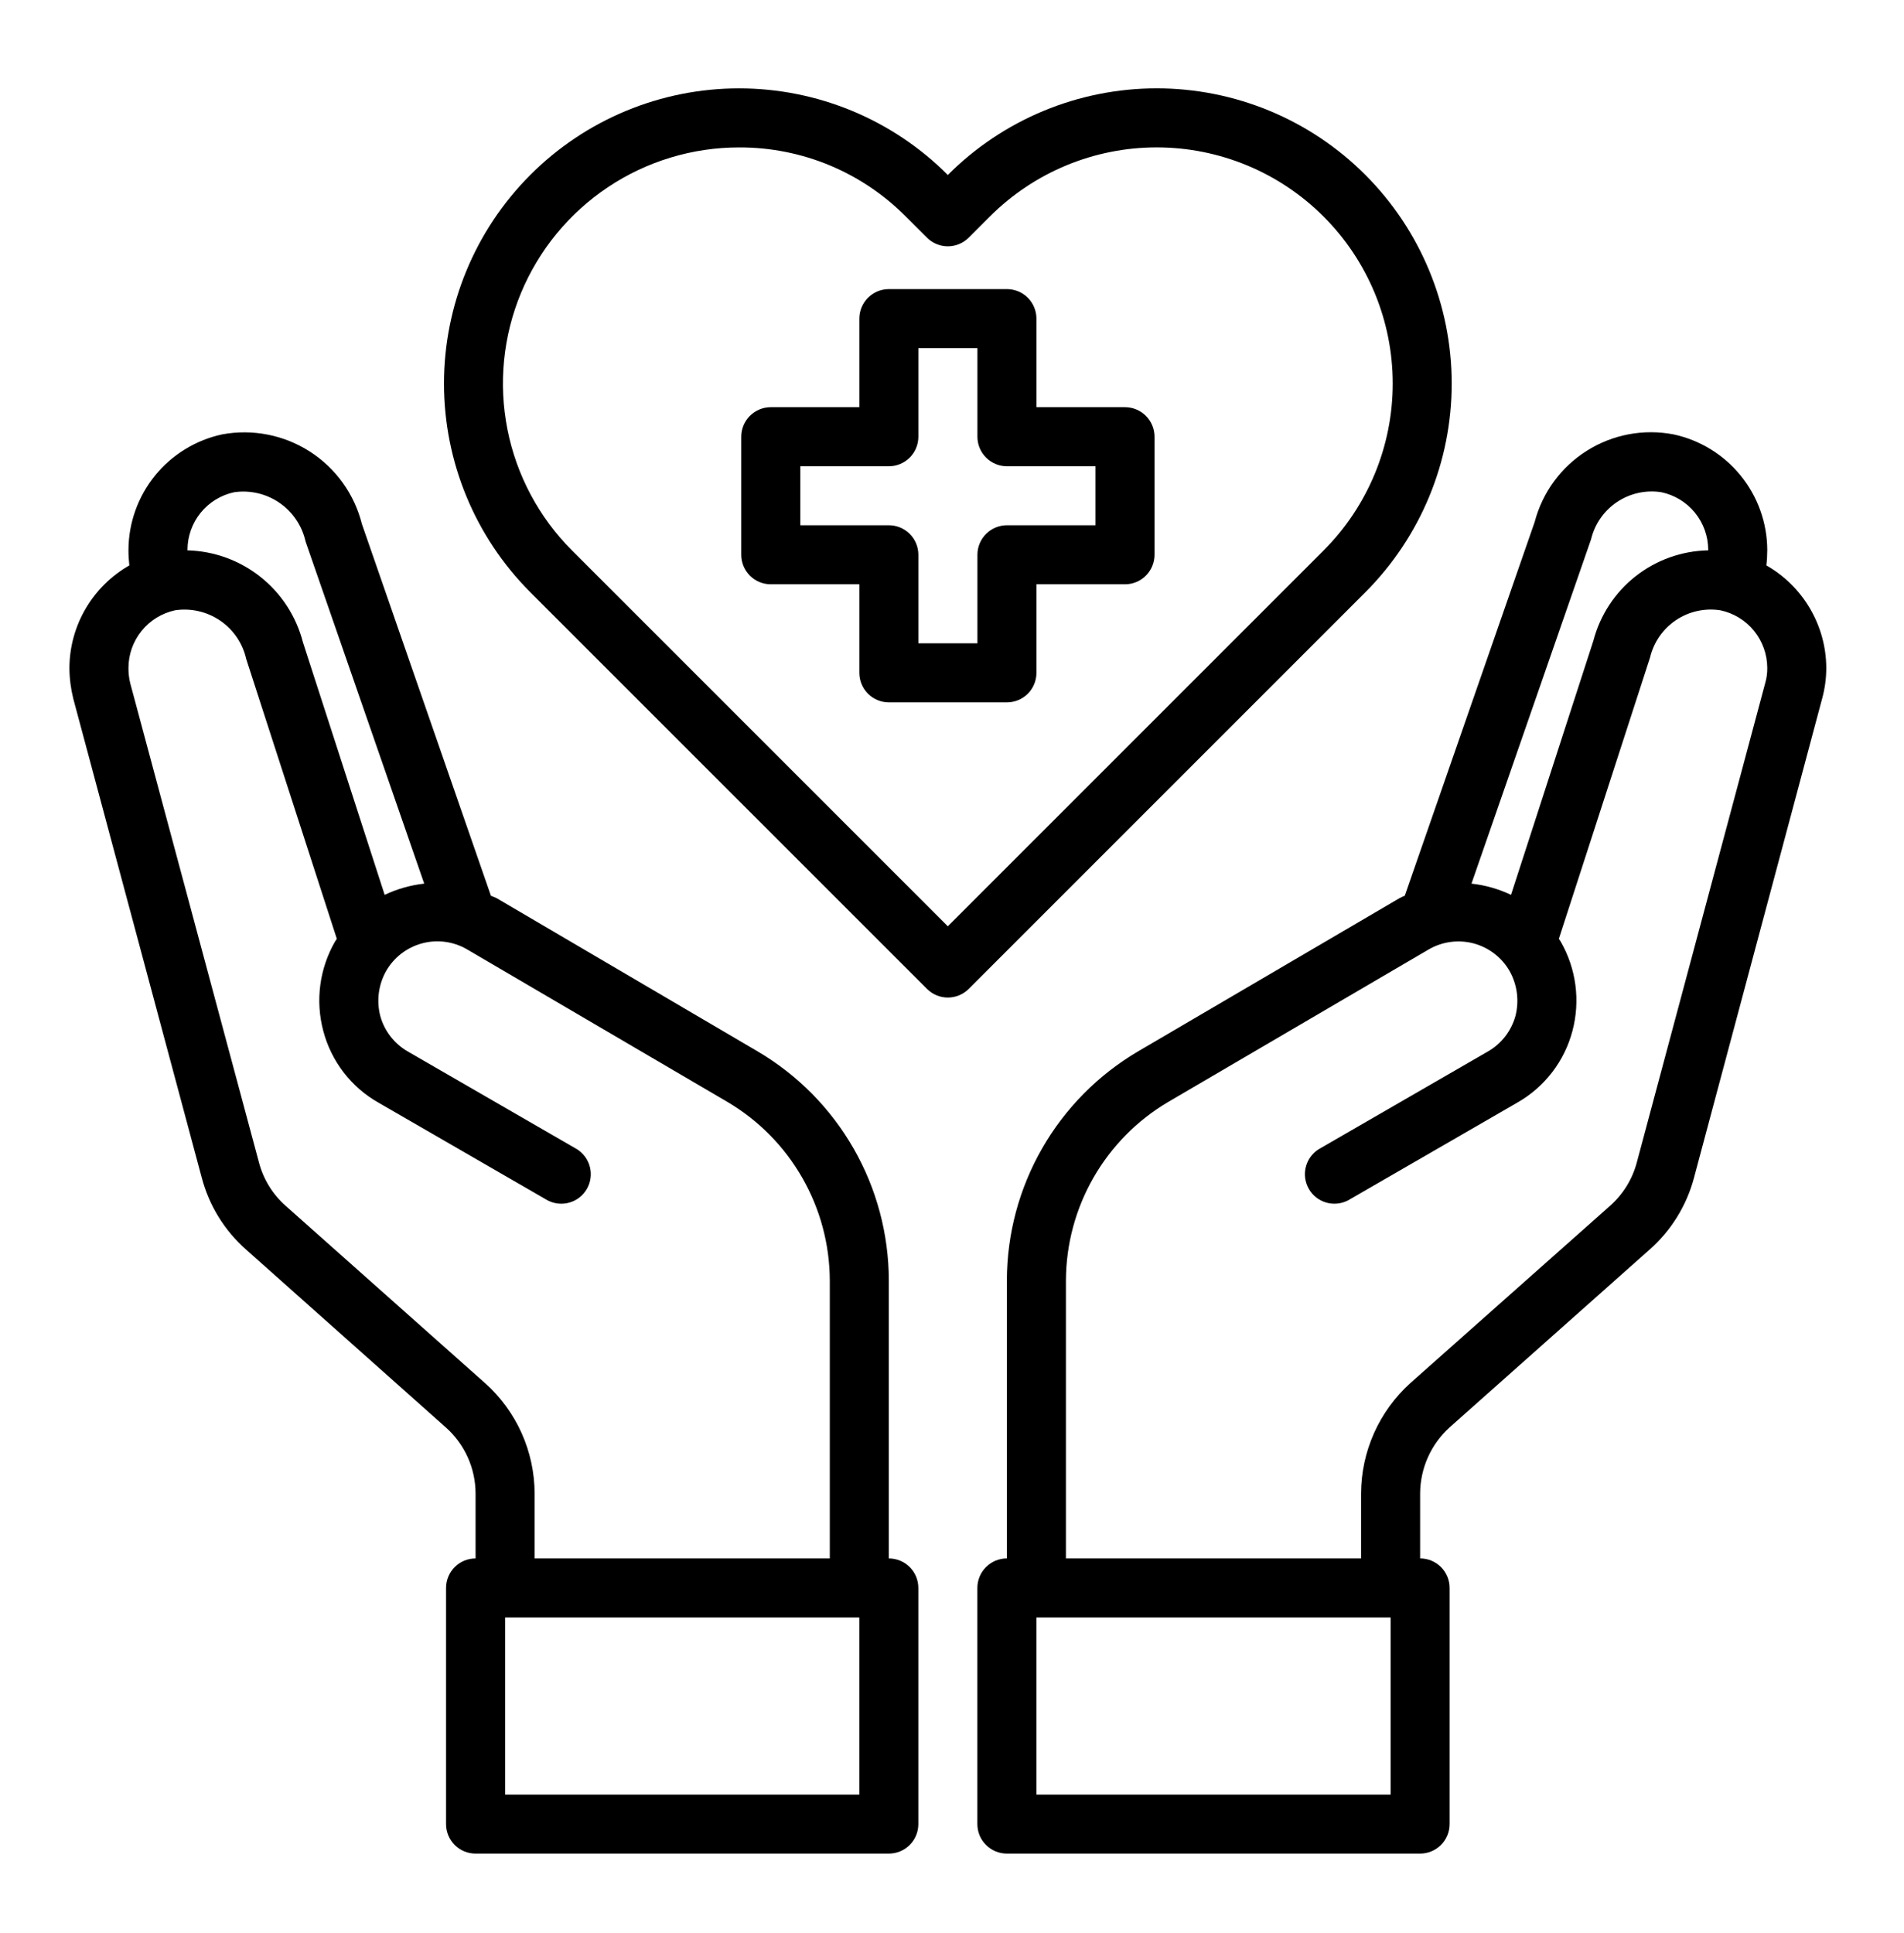
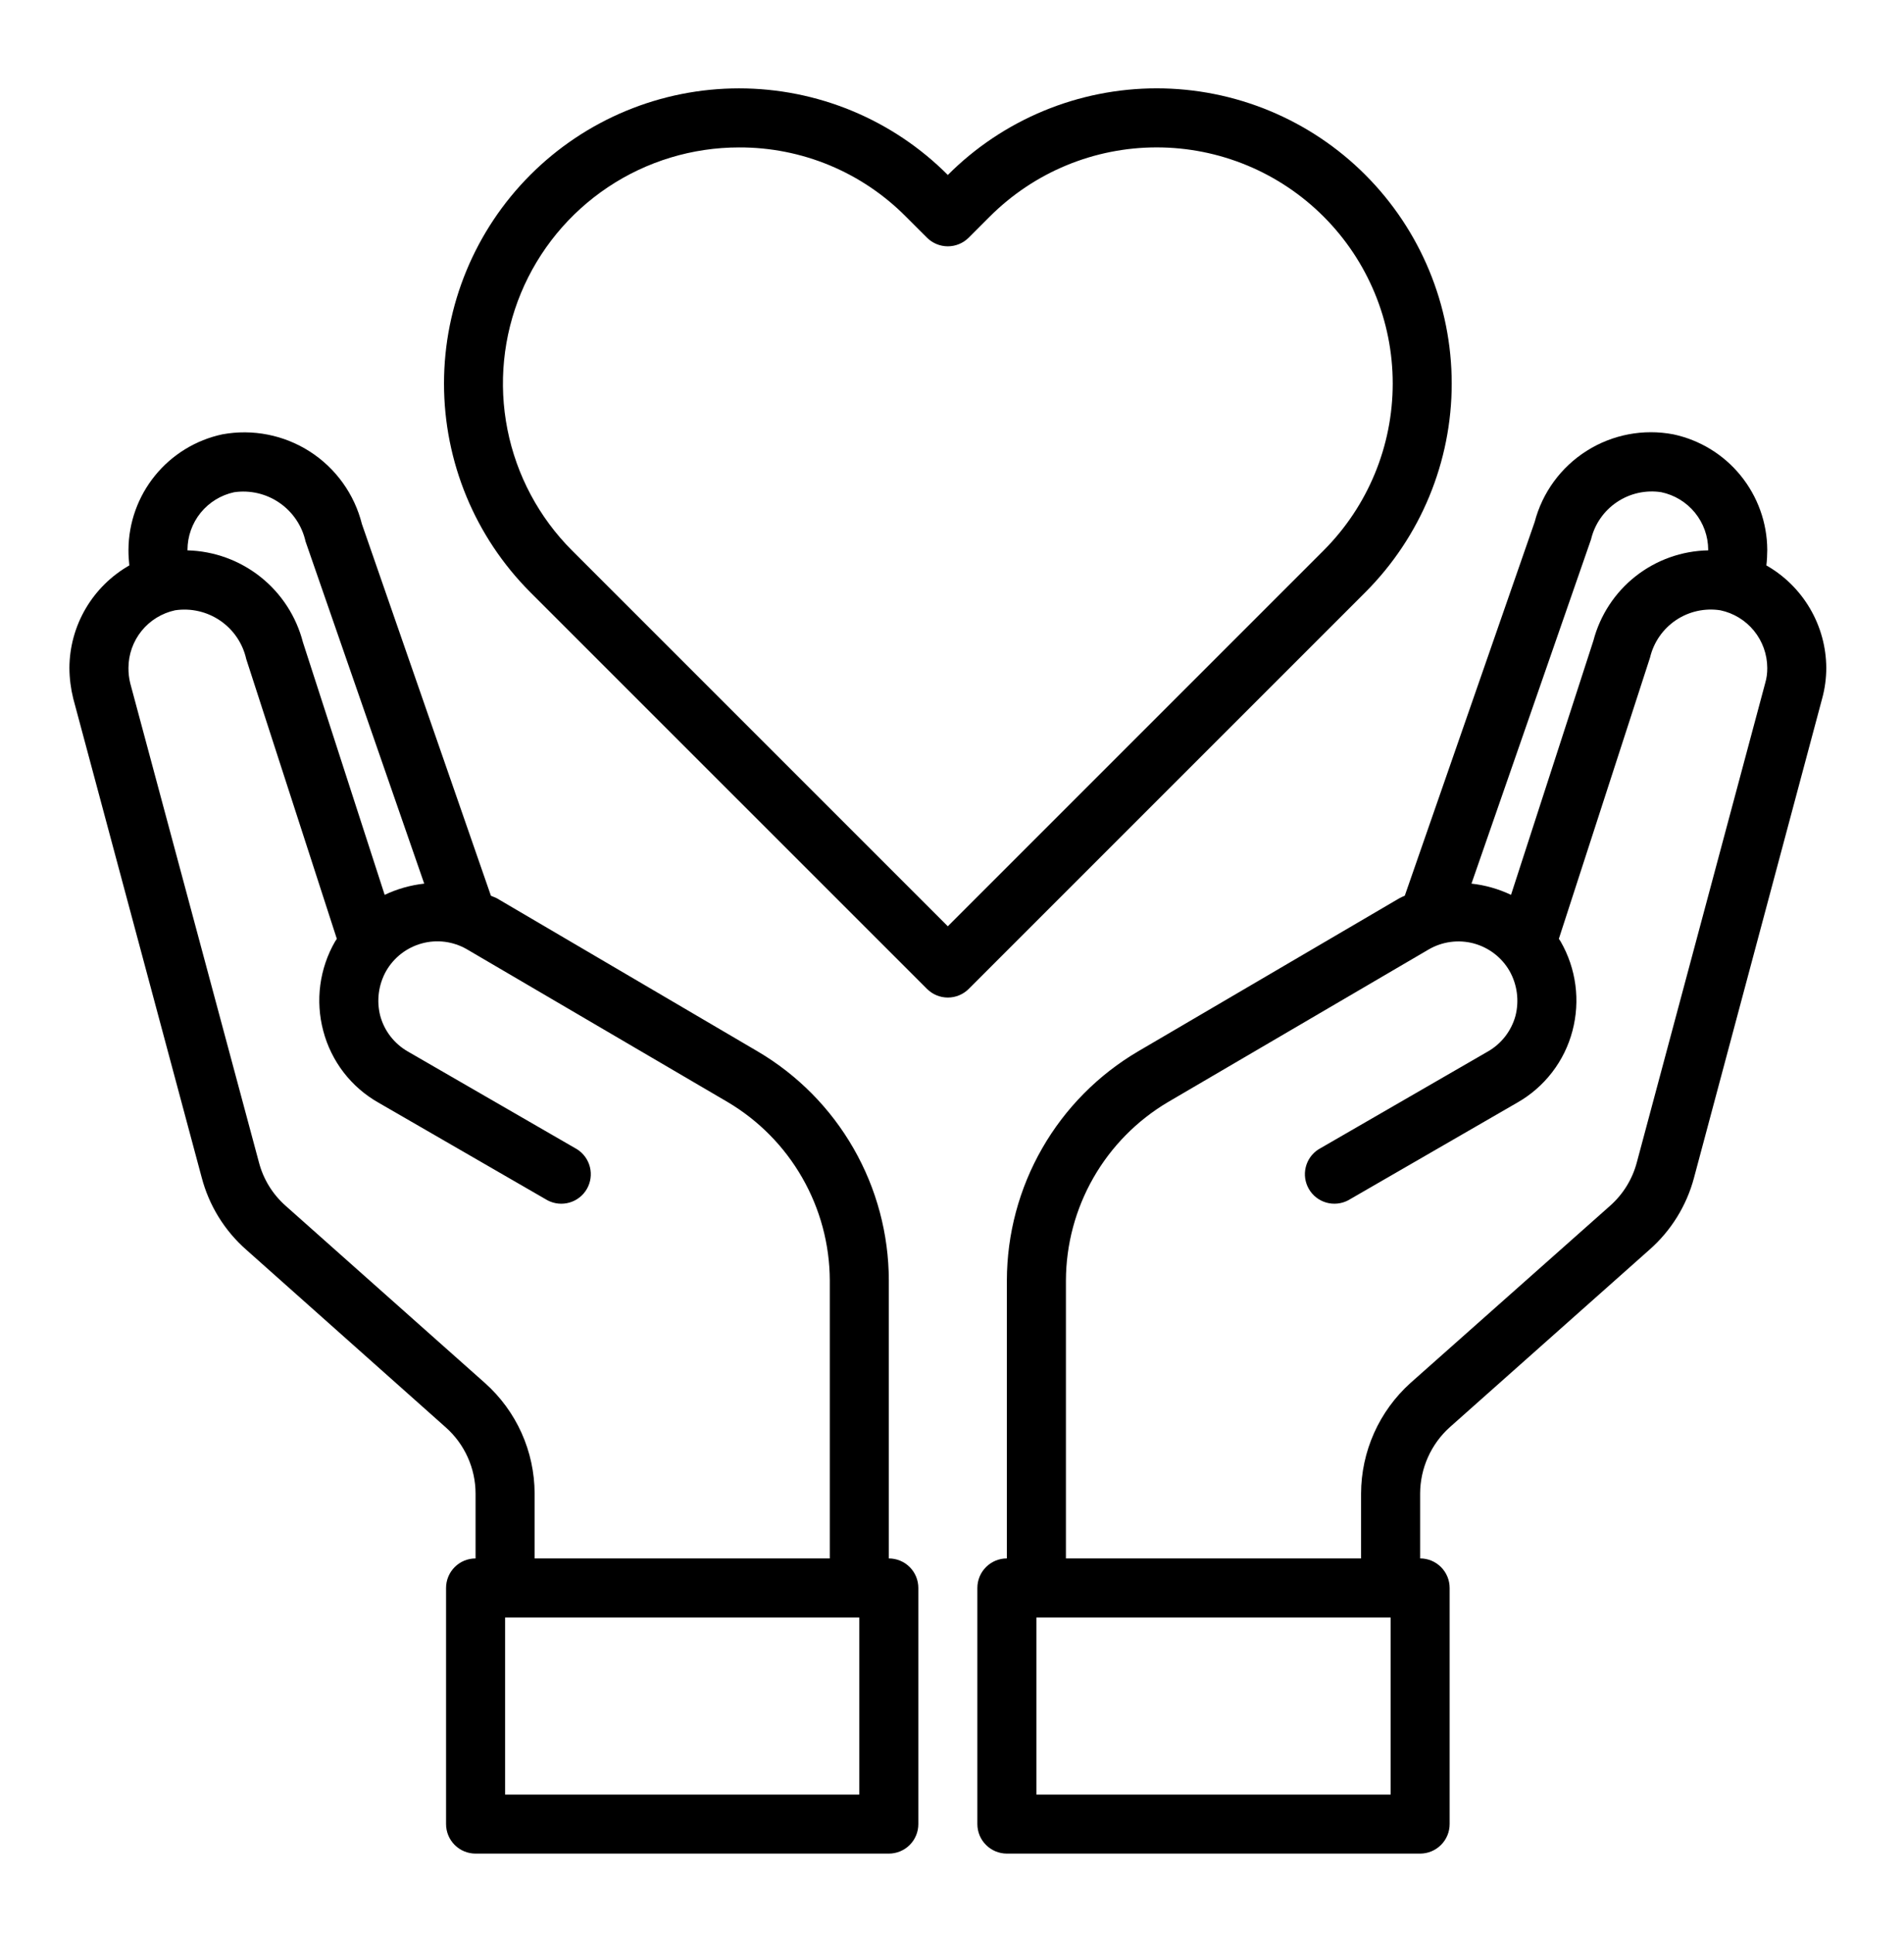
<svg xmlns="http://www.w3.org/2000/svg" width="66" height="67" viewBox="0 0 66 67" fill="none">
-   <path d="M38.997 14.114H35.927V11.045C35.927 10.773 35.819 10.513 35.628 10.321C35.436 10.129 35.175 10.021 34.904 10.021H30.811C30.54 10.021 30.28 10.129 30.088 10.321C29.896 10.513 29.788 10.773 29.788 11.045V14.114H26.718C26.447 14.114 26.187 14.222 25.995 14.414C25.803 14.606 25.695 14.866 25.695 15.137V19.23C25.695 19.502 25.803 19.762 25.995 19.954C26.187 20.146 26.447 20.253 26.718 20.253H29.788V23.323C29.788 23.594 29.896 23.855 30.088 24.047C30.28 24.238 30.54 24.346 30.811 24.346H34.904C35.175 24.346 35.436 24.238 35.628 24.047C35.819 23.855 35.927 23.594 35.927 23.323V20.253H38.997C39.268 20.253 39.528 20.146 39.72 19.954C39.912 19.762 40.02 19.502 40.02 19.23V15.137C40.02 14.866 39.912 14.606 39.72 14.414C39.528 14.222 39.268 14.114 38.997 14.114ZM37.974 18.207H34.904C34.633 18.207 34.372 18.315 34.181 18.507C33.989 18.699 33.881 18.959 33.881 19.23V22.3H31.834V19.23C31.834 18.959 31.727 18.699 31.535 18.507C31.343 18.315 31.083 18.207 30.811 18.207H27.742V16.161H30.811C31.083 16.161 31.343 16.053 31.535 15.861C31.727 15.669 31.834 15.409 31.834 15.137V12.068H33.881V15.137C33.881 15.409 33.989 15.669 34.181 15.861C34.372 16.053 34.633 16.161 34.904 16.161H37.974V18.207Z" fill="black" />
  <path d="M61.229 19.599C61.25 19.419 61.26 19.238 61.26 19.057C61.255 18.119 60.929 17.211 60.337 16.483C59.746 15.755 58.923 15.252 58.006 15.056C56.968 14.858 55.895 15.062 55.002 15.627C54.109 16.191 53.464 17.073 53.197 18.095L48.695 31.048C48.628 31.075 48.563 31.106 48.5 31.14L39.455 36.441C38.071 37.254 36.923 38.414 36.125 39.806C35.326 41.199 34.905 42.775 34.902 44.381V54.019C34.631 54.019 34.37 54.127 34.179 54.319C33.987 54.511 33.879 54.771 33.879 55.042V63.228C33.879 63.499 33.987 63.76 34.179 63.951C34.37 64.143 34.631 64.251 34.902 64.251H49.227C49.498 64.251 49.758 64.143 49.95 63.951C50.142 63.76 50.25 63.499 50.25 63.228V55.042C50.25 54.771 50.142 54.511 49.95 54.319C49.758 54.127 49.498 54.019 49.227 54.019V51.768C49.229 51.336 49.321 50.909 49.497 50.514C49.673 50.12 49.929 49.766 50.25 49.476L57.167 43.327C57.923 42.665 58.465 41.792 58.722 40.82L63.163 24.213C63.258 23.867 63.306 23.509 63.306 23.149C63.302 22.427 63.108 21.719 62.743 21.096C62.379 20.473 61.856 19.956 61.229 19.599ZM55.151 18.698C55.277 18.169 55.597 17.707 56.048 17.404C56.5 17.1 57.049 16.978 57.586 17.061C58.045 17.157 58.457 17.408 58.753 17.771C59.049 18.134 59.211 18.588 59.213 19.057V19.077C58.299 19.094 57.416 19.409 56.697 19.974C55.979 20.539 55.465 21.324 55.233 22.208L52.378 31.018C51.946 30.813 51.483 30.681 51.007 30.629L55.151 18.698ZM48.204 62.205H35.925V56.066H48.204V62.205ZM61.188 23.681L56.737 40.298C56.583 40.876 56.263 41.395 55.816 41.792L48.889 47.941C48.353 48.425 47.924 49.015 47.63 49.674C47.336 50.333 47.182 51.046 47.18 51.768V54.019H36.949V44.381C36.954 43.132 37.282 41.907 37.903 40.823C38.523 39.74 39.414 38.836 40.489 38.2L49.523 32.911C49.757 32.775 50.014 32.687 50.281 32.651C50.548 32.615 50.82 32.632 51.081 32.701C51.341 32.771 51.585 32.891 51.799 33.055C52.013 33.219 52.193 33.424 52.327 33.658C52.593 34.13 52.666 34.687 52.532 35.213C52.461 35.472 52.339 35.715 52.174 35.928C52.009 36.14 51.804 36.318 51.57 36.451L45.707 39.838C45.484 39.979 45.325 40.201 45.262 40.458C45.199 40.714 45.238 40.985 45.37 41.213C45.502 41.442 45.717 41.61 45.971 41.684C46.224 41.757 46.496 41.73 46.73 41.608L52.593 38.221C53.062 37.955 53.472 37.598 53.801 37.171C54.13 36.744 54.37 36.256 54.507 35.735C54.785 34.688 54.638 33.573 54.097 32.634L54.036 32.542L57.197 22.791C57.323 22.262 57.644 21.8 58.095 21.496C58.546 21.193 59.095 21.071 59.633 21.154C60.091 21.25 60.503 21.501 60.799 21.864C61.095 22.227 61.258 22.681 61.26 23.149C61.263 23.329 61.239 23.509 61.188 23.681Z" fill="black" />
  <path d="M30.81 54.02V44.381C30.807 42.776 30.386 41.199 29.587 39.807C28.789 38.414 27.641 37.254 26.257 36.441L17.212 31.131C17.151 31.1 17.079 31.079 17.017 31.049L12.546 18.167C12.286 17.13 11.641 16.231 10.742 15.653C9.843 15.076 8.757 14.862 7.706 15.056C6.789 15.252 5.967 15.756 5.375 16.483C4.783 17.211 4.458 18.119 4.453 19.057C4.452 19.238 4.463 19.419 4.483 19.599C3.856 19.957 3.334 20.473 2.969 21.096C2.604 21.719 2.41 22.428 2.406 23.15C2.408 23.509 2.453 23.866 2.539 24.214L6.99 40.81C7.245 41.786 7.786 42.663 8.545 43.327L15.452 49.477C15.776 49.764 16.035 50.117 16.213 50.512C16.391 50.907 16.484 51.335 16.485 51.769V54.02C16.214 54.02 15.954 54.127 15.762 54.319C15.57 54.511 15.462 54.771 15.462 55.043V63.228C15.462 63.5 15.57 63.76 15.762 63.952C15.954 64.144 16.214 64.251 16.485 64.251H30.81C31.081 64.251 31.342 64.144 31.534 63.952C31.726 63.76 31.833 63.5 31.833 63.228V55.043C31.833 54.771 31.726 54.511 31.534 54.319C31.342 54.127 31.081 54.02 30.81 54.02ZM6.499 19.057C6.5 18.59 6.661 18.137 6.955 17.774C7.25 17.411 7.659 17.16 8.116 17.062C8.668 16.982 9.23 17.113 9.689 17.43C10.148 17.747 10.471 18.226 10.592 18.77L14.705 30.629C14.23 30.682 13.766 30.813 13.334 31.018L10.5 22.26C10.269 21.367 9.754 20.573 9.032 19.999C8.31 19.425 7.421 19.101 6.499 19.077V19.057ZM16.813 47.942L9.896 41.792C9.447 41.393 9.126 40.87 8.975 40.288L4.514 23.682C4.472 23.508 4.451 23.329 4.453 23.15C4.454 22.683 4.615 22.23 4.909 21.867C5.203 21.504 5.613 21.253 6.069 21.154C6.618 21.072 7.177 21.201 7.634 21.514C8.092 21.827 8.414 22.302 8.535 22.843L11.676 32.543L11.615 32.635C11.074 33.574 10.927 34.688 11.206 35.735C11.343 36.256 11.583 36.745 11.911 37.172C12.24 37.599 12.65 37.956 13.119 38.221L18.982 41.608C19.216 41.73 19.488 41.758 19.741 41.684C19.995 41.611 20.21 41.442 20.342 41.214C20.474 40.985 20.513 40.714 20.45 40.458C20.387 40.202 20.228 39.98 20.005 39.838L14.142 36.451C13.909 36.318 13.703 36.14 13.538 35.928C13.373 35.716 13.252 35.473 13.181 35.213C13.046 34.688 13.119 34.131 13.385 33.658C13.519 33.425 13.697 33.22 13.91 33.056C14.123 32.892 14.366 32.771 14.625 32.701C14.884 32.63 15.155 32.612 15.422 32.646C15.688 32.681 15.945 32.767 16.178 32.901L25.224 38.201C26.298 38.837 27.189 39.74 27.809 40.824C28.43 41.907 28.759 43.133 28.764 44.381V54.02H18.532V51.769C18.53 51.046 18.376 50.331 18.08 49.672C17.784 49.013 17.352 48.423 16.813 47.942ZM29.787 62.205H17.509V56.066H29.787V62.205Z" fill="black" />
  <path d="M47.33 6.064C46.381 5.112 45.252 4.357 44.01 3.842C42.769 3.327 41.437 3.062 40.093 3.062C38.748 3.063 37.417 3.328 36.175 3.843C34.933 4.358 33.805 5.113 32.855 6.065C31.906 5.113 30.778 4.358 29.536 3.843C28.294 3.328 26.963 3.063 25.618 3.063C24.274 3.063 22.943 3.328 21.701 3.843C20.459 4.358 19.331 5.113 18.381 6.065C16.466 7.984 15.391 10.585 15.391 13.296C15.391 16.007 16.466 18.608 18.381 20.527L32.133 34.278C32.325 34.47 32.585 34.578 32.856 34.578C33.128 34.578 33.388 34.47 33.58 34.278L47.331 20.527C49.246 18.607 50.322 16.006 50.322 13.295C50.321 10.584 49.246 7.983 47.33 6.064ZM32.855 32.108L19.827 19.08C18.683 17.935 17.905 16.476 17.59 14.888C17.275 13.3 17.438 11.655 18.058 10.16C18.678 8.665 19.728 7.387 21.074 6.488C22.42 5.589 24.003 5.11 25.621 5.11C26.697 5.107 27.762 5.317 28.755 5.729C29.748 6.142 30.649 6.748 31.405 7.512L32.132 8.238C32.324 8.43 32.584 8.538 32.855 8.538C33.127 8.538 33.387 8.43 33.579 8.238L34.307 7.51C35.067 6.749 35.969 6.145 36.962 5.733C37.956 5.321 39.02 5.109 40.095 5.109C41.171 5.109 42.235 5.321 43.229 5.733C44.222 6.145 45.124 6.749 45.884 7.51C47.416 9.044 48.277 11.125 48.277 13.294C48.277 15.463 47.416 17.543 45.884 19.078L32.855 32.108Z" fill="black" />
</svg>